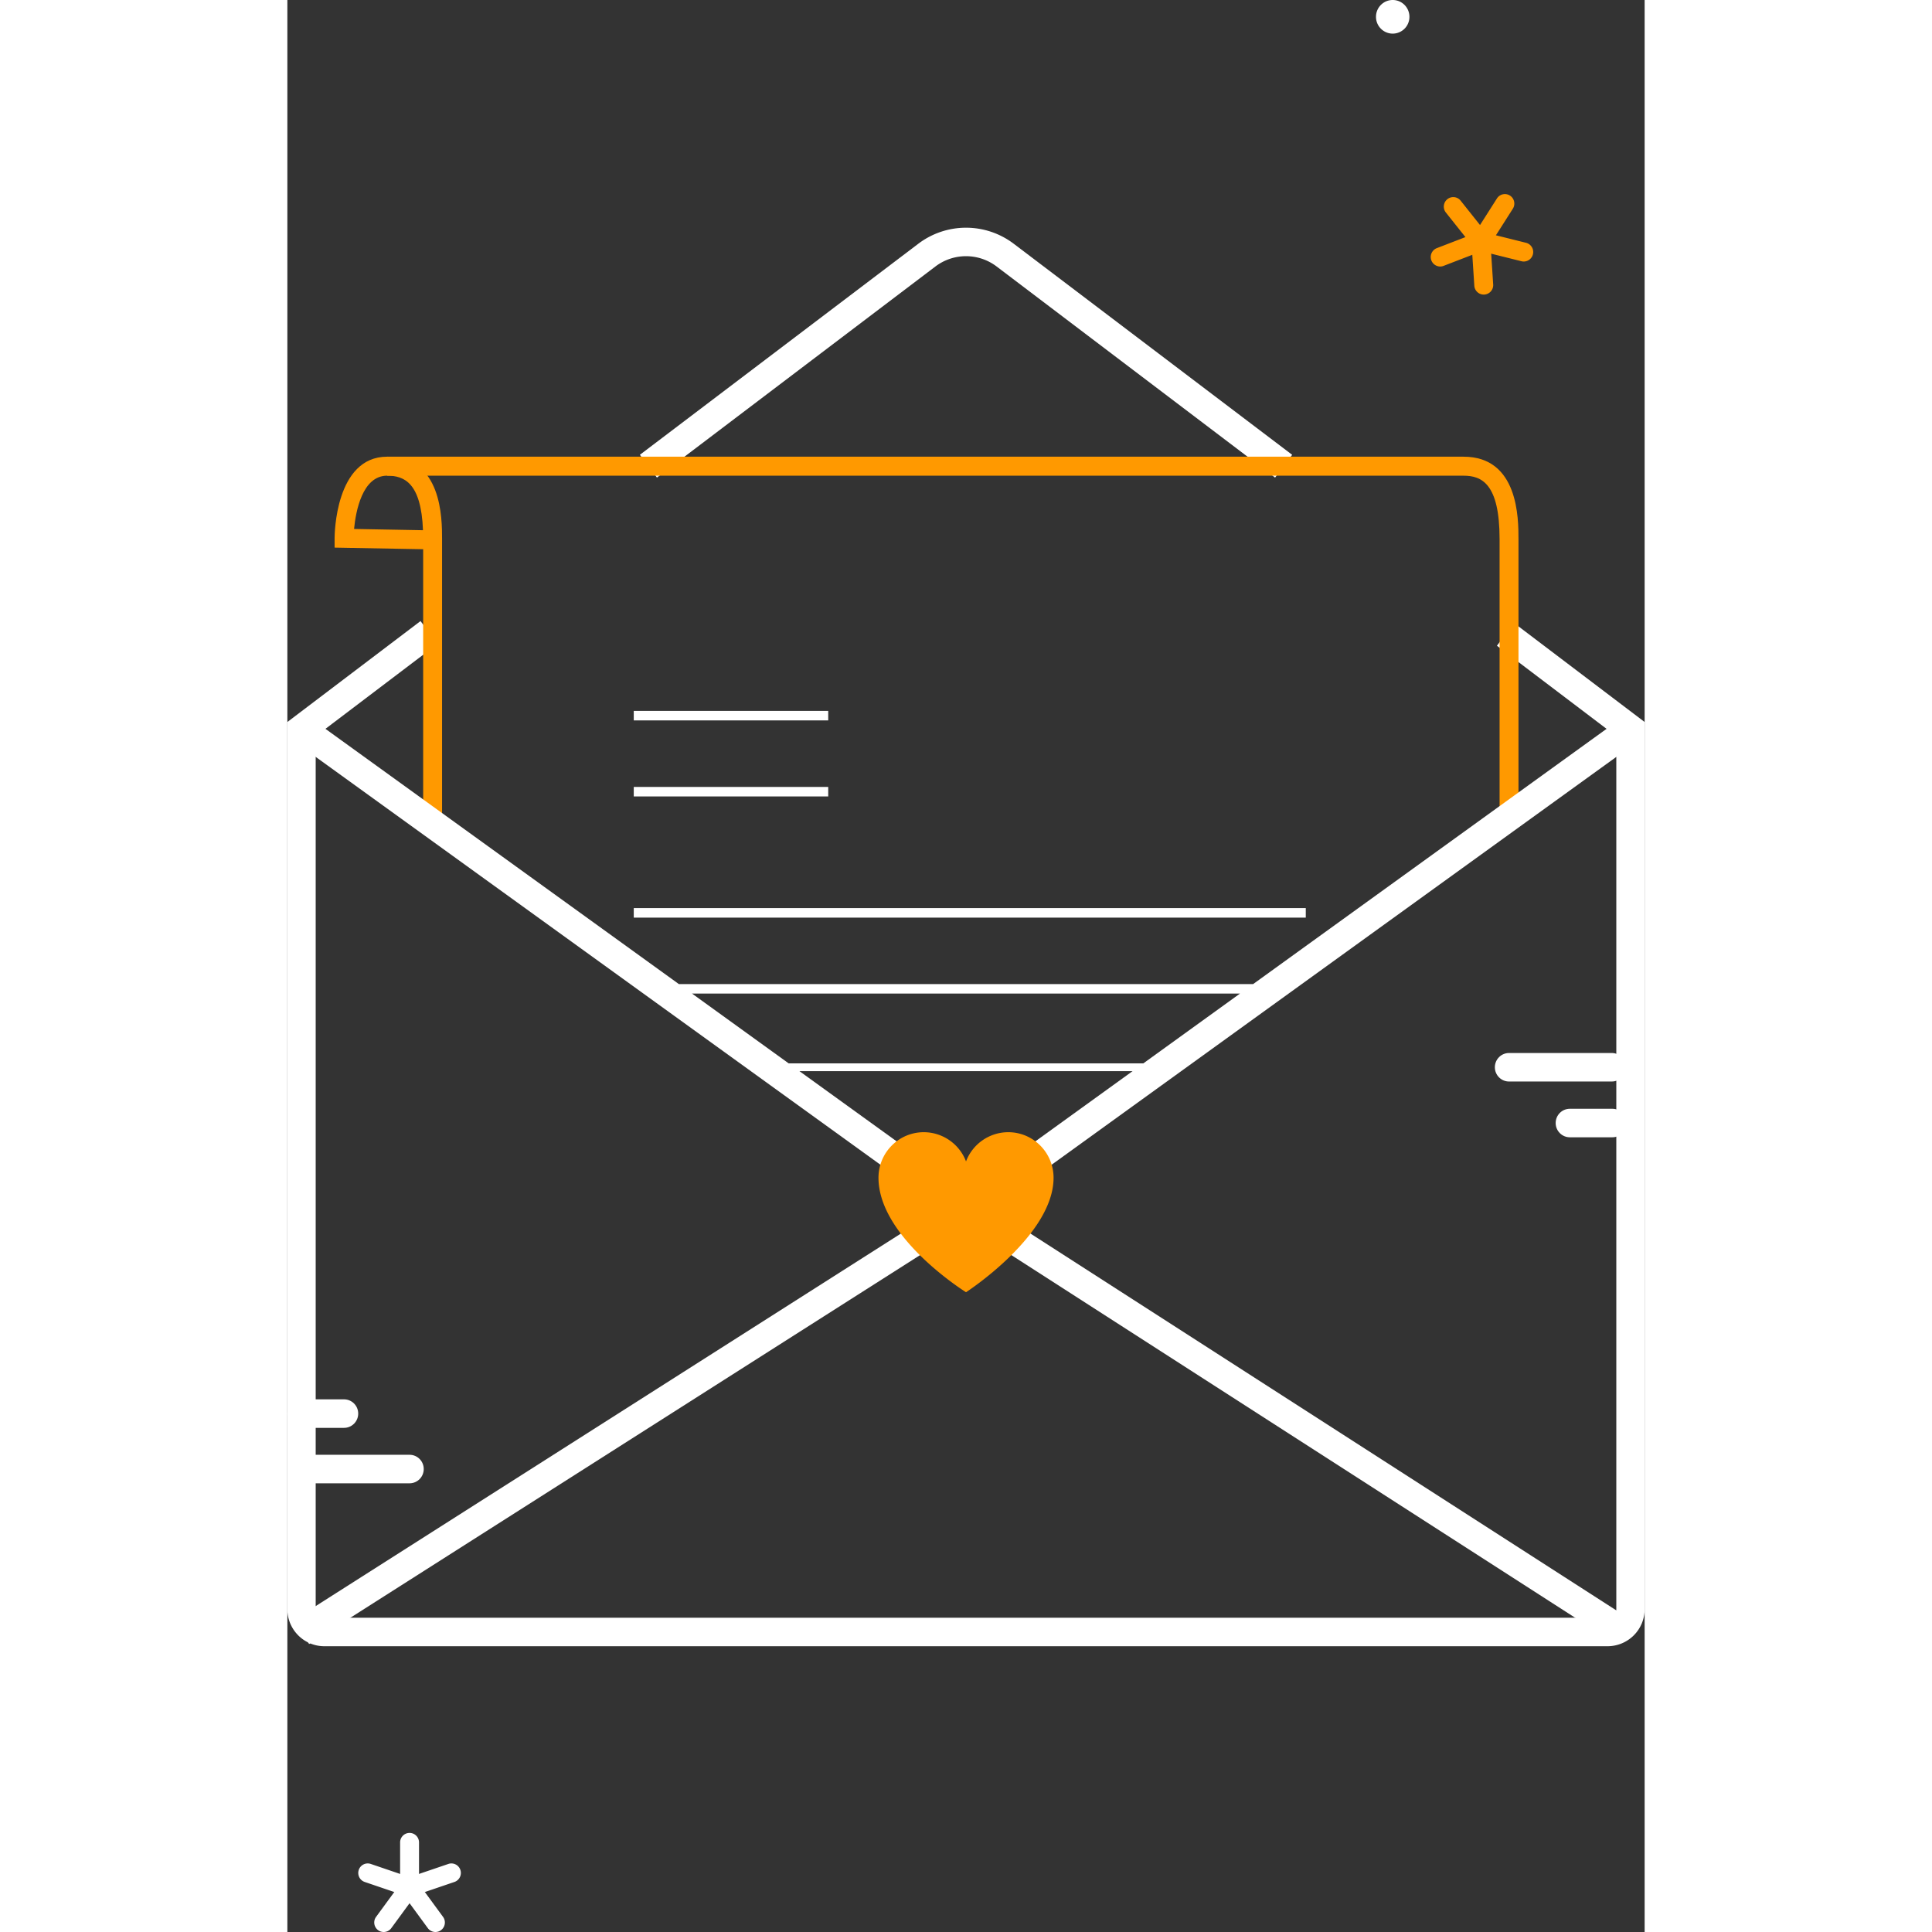
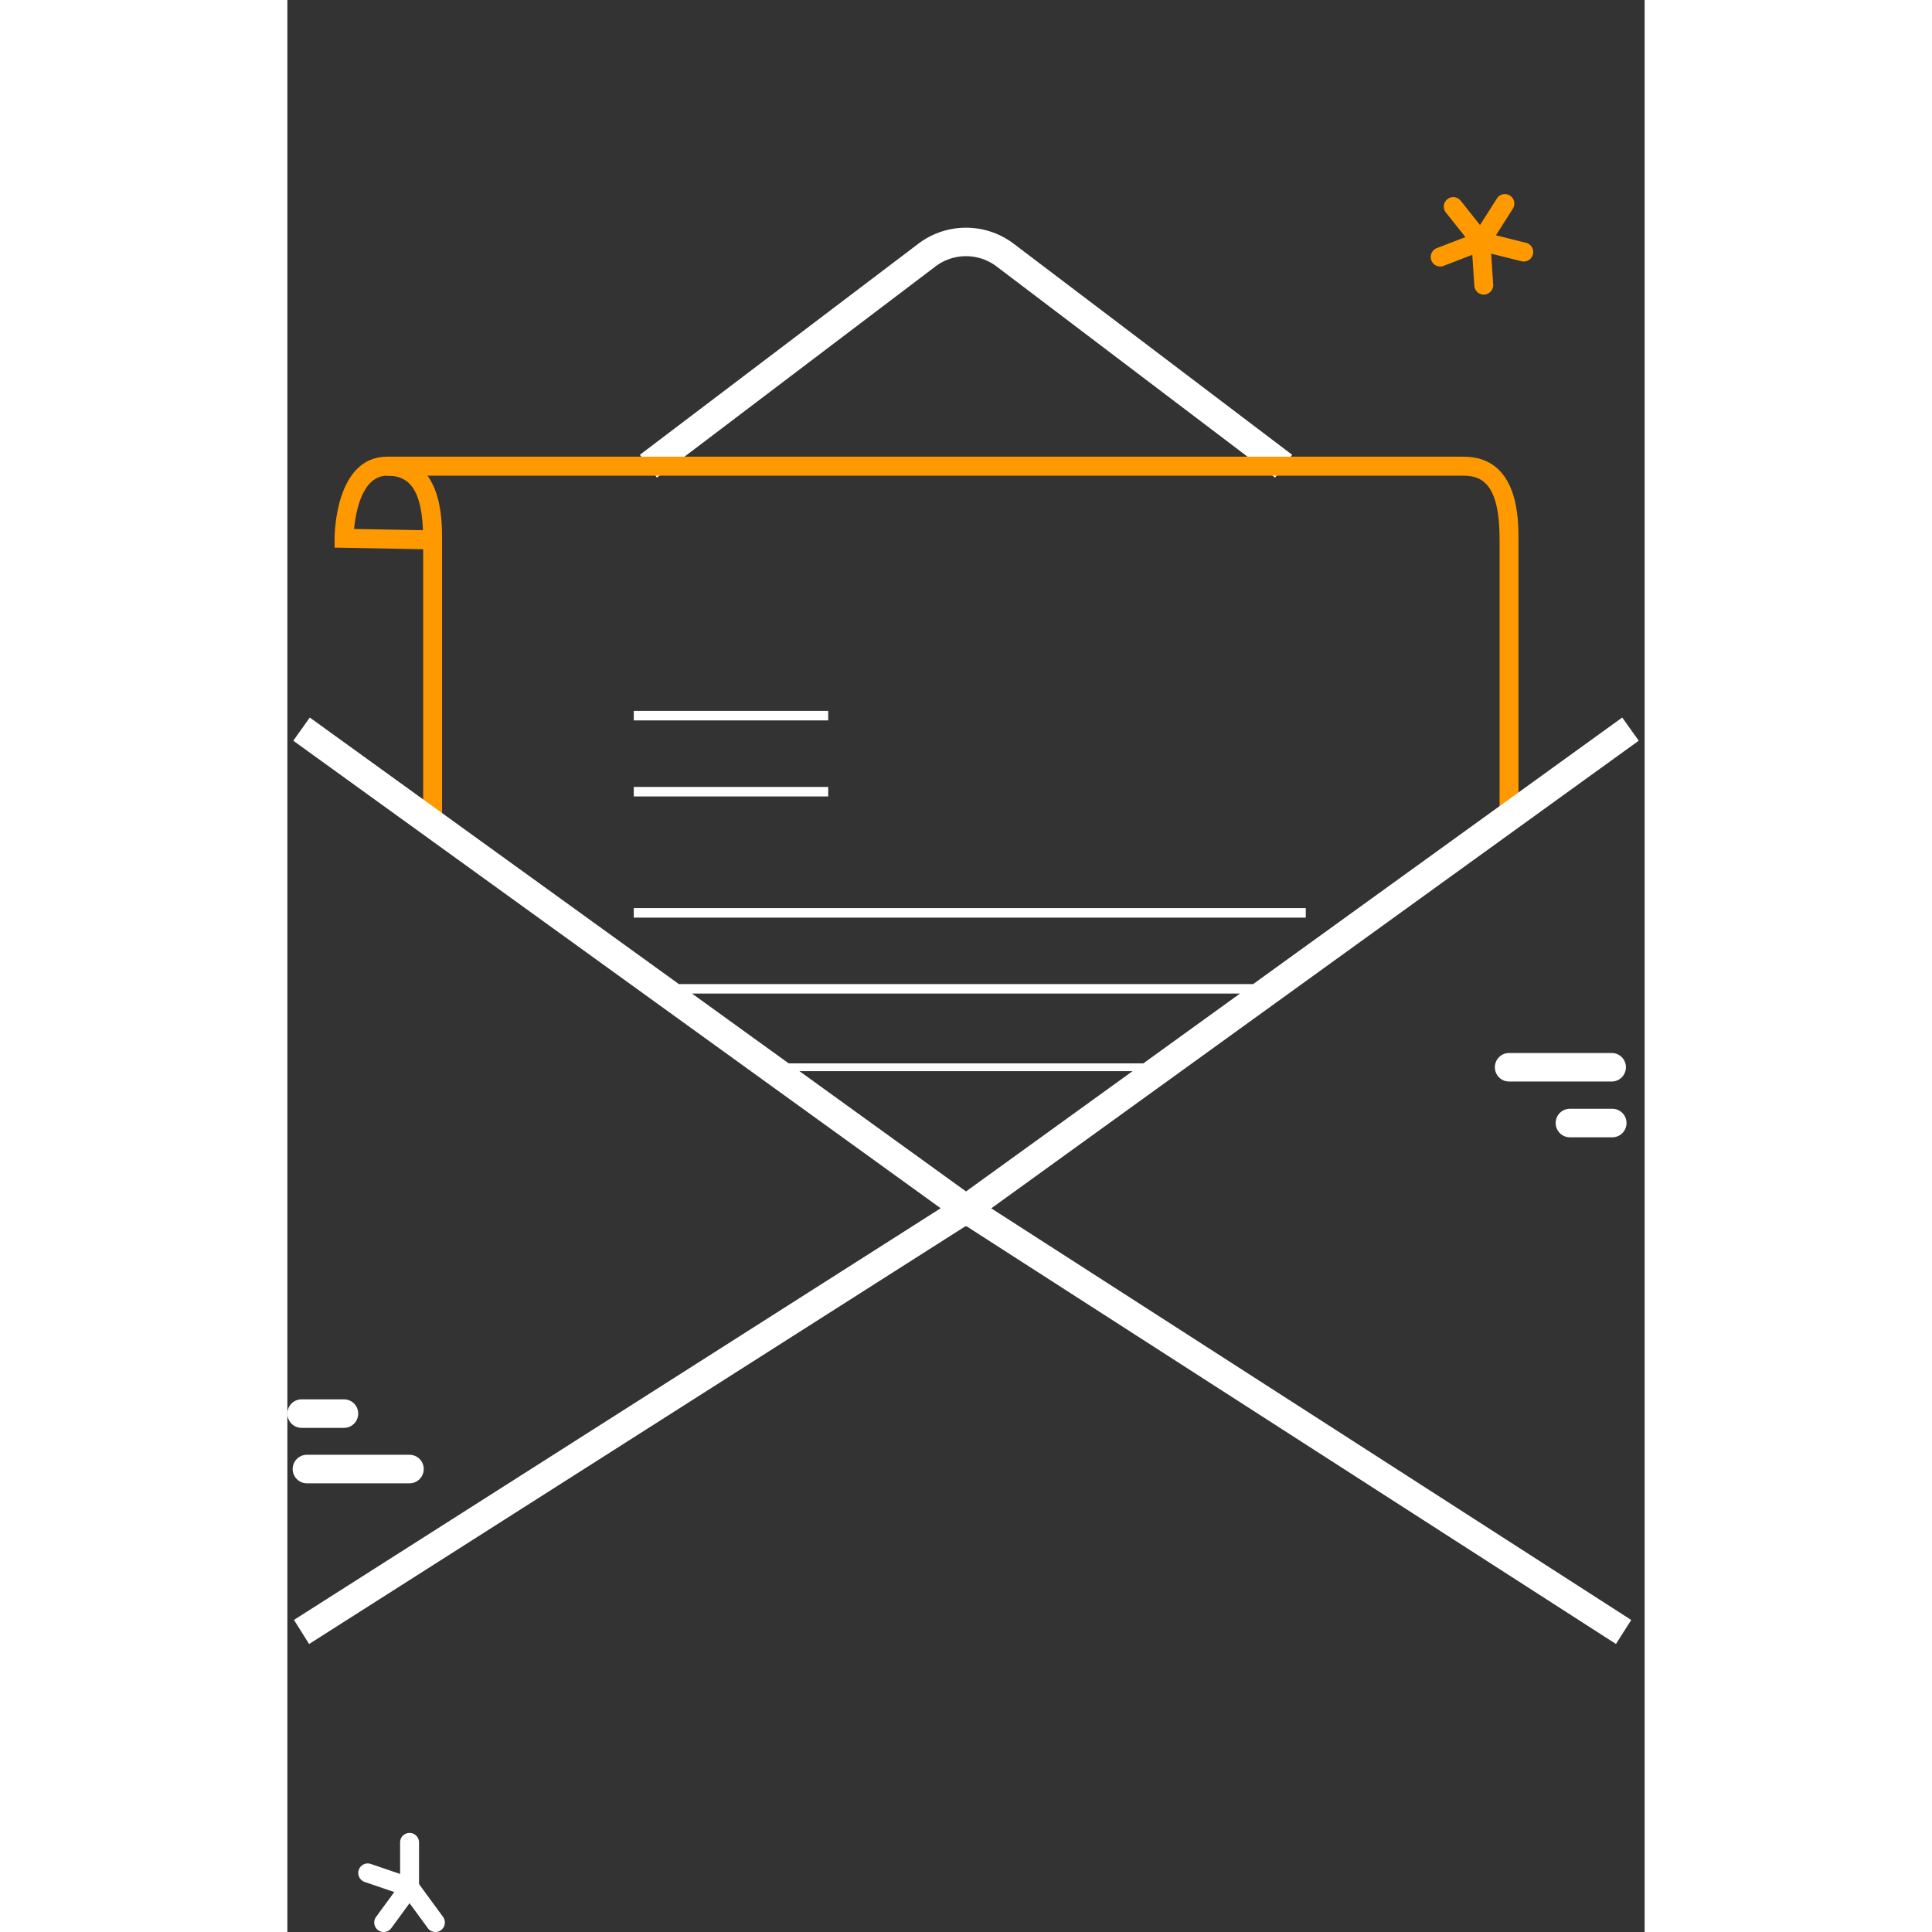
<svg xmlns="http://www.w3.org/2000/svg" viewBox="44.5 21 110.999 158" height="200" width="200" data-type="color" role="img" preserveAspectRatio="xMidYMid meet" style="">
  <rect x="44.5" y="21" width="110.999" height="158" fill="#333333" stroke="none" />
  <g>
    <path d="M54.494 176.113a.775.775 0 0 1-.773-.777v-3.662c0-.429.346-.777.773-.777s.773.348.773.777v3.662a.775.775 0 0 1-.773.777z" fill="#ffffff" data-color="1" />
    <path d="M54.494 176.113a.767.767 0 0 1-.248-.041l-3.422-1.165a.779.779 0 0 1-.484-.986.772.772 0 0 1 .98-.487l3.422 1.165a.779.779 0 0 1-.248 1.514z" fill="#ffffff" data-color="1" />
-     <path d="M54.494 176.113a.779.779 0 0 1-.248-1.514l3.422-1.165a.772.772 0 0 1 .98.487.779.779 0 0 1-.484.986l-3.422 1.165a.763.763 0 0 1-.248.041z" fill="#ffffff" data-color="1" />
    <path d="M56.61 179a.77.77 0 0 1-.623-.316l-2.115-2.887a.78.78 0 0 1 .164-1.087.77.77 0 0 1 1.08.165l2.115 2.887a.78.78 0 0 1-.164 1.087.761.761 0 0 1-.457.151z" fill="#ffffff" data-color="1" />
    <path d="M52.378 179a.769.769 0 0 1-.458-.151.78.78 0 0 1-.164-1.087l2.115-2.887a.77.77 0 0 1 1.08-.165.78.78 0 0 1 .164 1.087L53 178.684a.766.766 0 0 1-.622.316z" fill="#ffffff" data-color="1" />
    <path d="M142.106 41.512a.78.78 0 0 1-.65-1.197l1.963-3.084a.769.769 0 0 1 1.067-.236.78.78 0 0 1 .234 1.074l-1.963 3.084a.767.767 0 0 1-.651.359z" fill="#ff9900" data-color="2" />
    <path d="M142.107 41.512a.771.771 0 0 1-.604-.292l-2.258-2.838a.779.779 0 0 1 .121-1.092.77.77 0 0 1 1.086.121l2.258 2.838a.779.779 0 0 1-.603 1.263z" fill="#ff9900" data-color="2" />
    <path d="M145.615 42.388a.754.754 0 0 1-.187-.023l-3.507-.875a.778.778 0 0 1 .372-1.509l3.507.875a.778.778 0 0 1-.185 1.532z" fill="#ff9900" data-color="2" />
    <path d="M142.34 45.091a.773.773 0 0 1-.77-.726l-.234-3.579a.773.773 0 1 1 1.543-.102l.234 3.579a.777.777 0 0 1-.721.827l-.052.001z" fill="#ff9900" data-color="2" />
    <path d="M138.778 42.796a.778.778 0 0 1-.276-1.503l3.329-1.283a.772.772 0 0 1 .998.447.778.778 0 0 1-.445 1.004l-3.329 1.283a.755.755 0 0 1-.277.052z" fill="#ff9900" data-color="2" />
-     <path fill="#ffffff" d="M136.263 22.375a1.37 1.37 0 0 1-1.367 1.375 1.371 1.371 0 0 1-1.367-1.375c0-.76.612-1.375 1.367-1.375s1.367.616 1.367 1.375z" data-color="1" />
    <path d="M125.278 60.057l-22.784-17.271a4.142 4.142 0 0 0-4.987 0l-22.783 17.27-1.395-1.862 22.783-17.27a6.46 6.46 0 0 1 7.778 0l22.784 17.271-1.396 1.862z" fill="#ffffff" data-color="1" />
-     <path d="M152.48 155.628H47.52c-1.665 0-3.02-1.363-3.02-3.037V80.047l10.891-8.256 1.395 1.862-9.969 7.557v71.381c0 .389.315.706.702.706H152.48a.704.704 0 0 0 .702-.706V81.209l-9.762-7.4 1.395-1.862 10.684 8.099v72.544a3.031 3.031 0 0 1-3.019 3.038z" fill="#ffffff" data-color="1" />
    <path d="M57.151 88.009h-1.545V65.916l-7.243-.132v-.763c0-.272.049-6.673 4.298-6.673 4.491 0 4.491 5.07 4.491 6.736v22.925zm-7.196-23.75l5.637.102c-.151-3.909-1.556-4.459-2.932-4.459-2.036.001-2.568 2.93-2.705 4.357z" fill="#ff9900" data-color="2" />
    <path d="M145.181 87.524l-1.545 1.516V65.084c0-4.566-1.489-5.181-2.946-5.181H52.66v-1.554h88.031c4.491 0 4.491 5.07 4.491 6.736v22.439z" fill="#ff9900" data-color="2" />
    <path d="M155.017 81.575l-1.352-1.894-30.184 21.798H76.519L46.335 79.681l-1.352 1.894 52.945 38.236-52.889 33.667 1.24 1.97 53.68-34.17.041.03.038-.027 53.116 34.165 1.249-1.964-52.338-33.664 52.952-38.243zm-77.422 20.681h44.809l-7.904 5.708H85.499l-7.904-5.708zM100 118.436l-13.622-9.837h27.244L100 118.436z" fill="#ffffff" data-color="1" />
    <path fill="#ffffff" d="M88.732 79.138v.777H72.829v-.777h15.903z" data-color="1" />
    <path fill="#ffffff" d="M88.732 85.356v.777H72.829v-.777h15.903z" data-color="1" />
    <path fill="#ffffff" d="M127.787 95.265v.777H72.829v-.777h54.958z" data-color="1" />
    <path d="M54.494 142.305h-8.401c-.64 0-1.159-.522-1.159-1.166 0-.644.519-1.166 1.159-1.166h8.401c.64 0 1.159.522 1.159 1.166 0 .644-.518 1.166-1.159 1.166z" fill="#ffffff" data-color="1" />
    <path d="M152.81 109.447h-8.401c-.64 0-1.159-.522-1.159-1.166s.519-1.166 1.159-1.166h8.401c.64 0 1.159.522 1.159 1.166s-.519 1.166-1.159 1.166z" fill="#ffffff" data-color="1" />
    <path d="M49.135 137.771h-3.476c-.64 0-1.159-.522-1.159-1.166s.519-1.166 1.159-1.166h3.476c.64 0 1.159.522 1.159 1.166s-.519 1.166-1.159 1.166z" fill="#ffffff" data-color="1" />
    <path d="M152.858 114.008h-3.476c-.64 0-1.159-.522-1.159-1.166 0-.644.519-1.166 1.159-1.166h3.476c.64 0 1.159.522 1.159 1.166 0 .645-.519 1.166-1.159 1.166z" fill="#ffffff" data-color="1" />
-     <path d="M103.455 113.592a3.7 3.7 0 0 0-3.454 2.389 3.704 3.704 0 0 0-3.454-2.389c-2.046 0-3.704 1.668-3.704 3.726 0 4.908 7.159 9.361 7.159 9.361s7.159-4.635 7.159-9.361c-.002-2.058-1.66-3.726-3.706-3.726z" fill="#ff9900" data-color="2" />
  </g>
</svg>